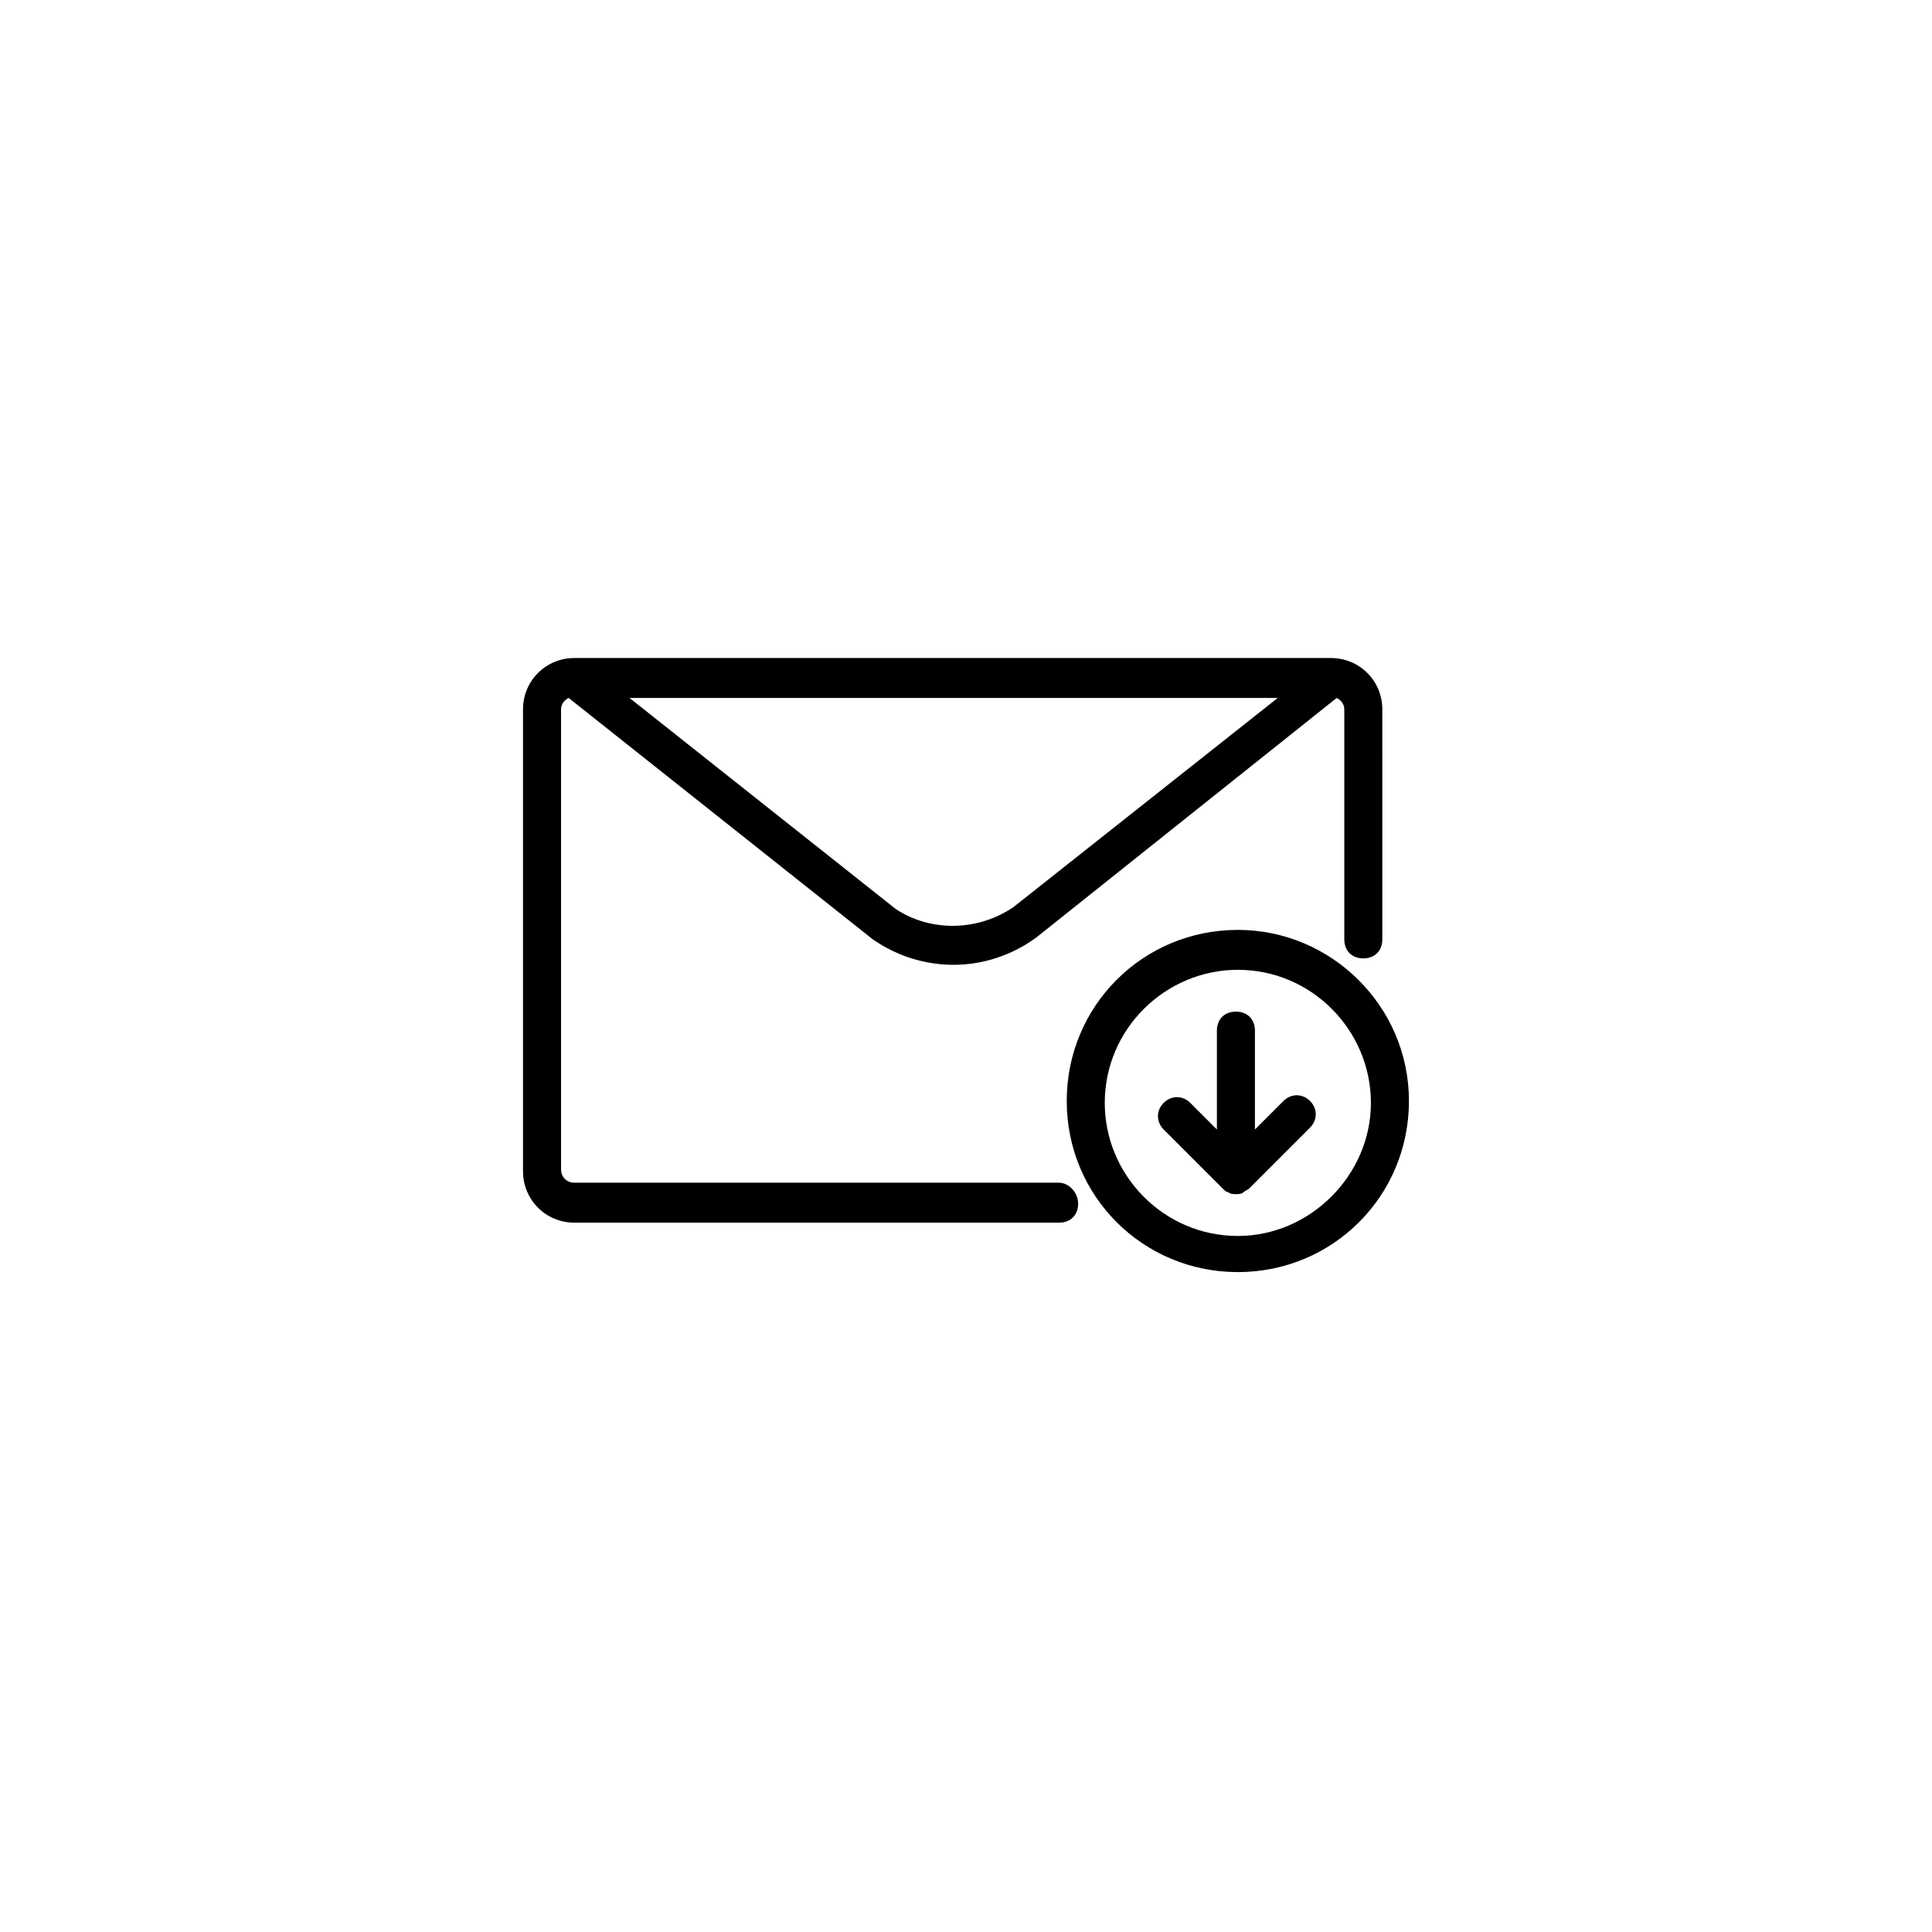
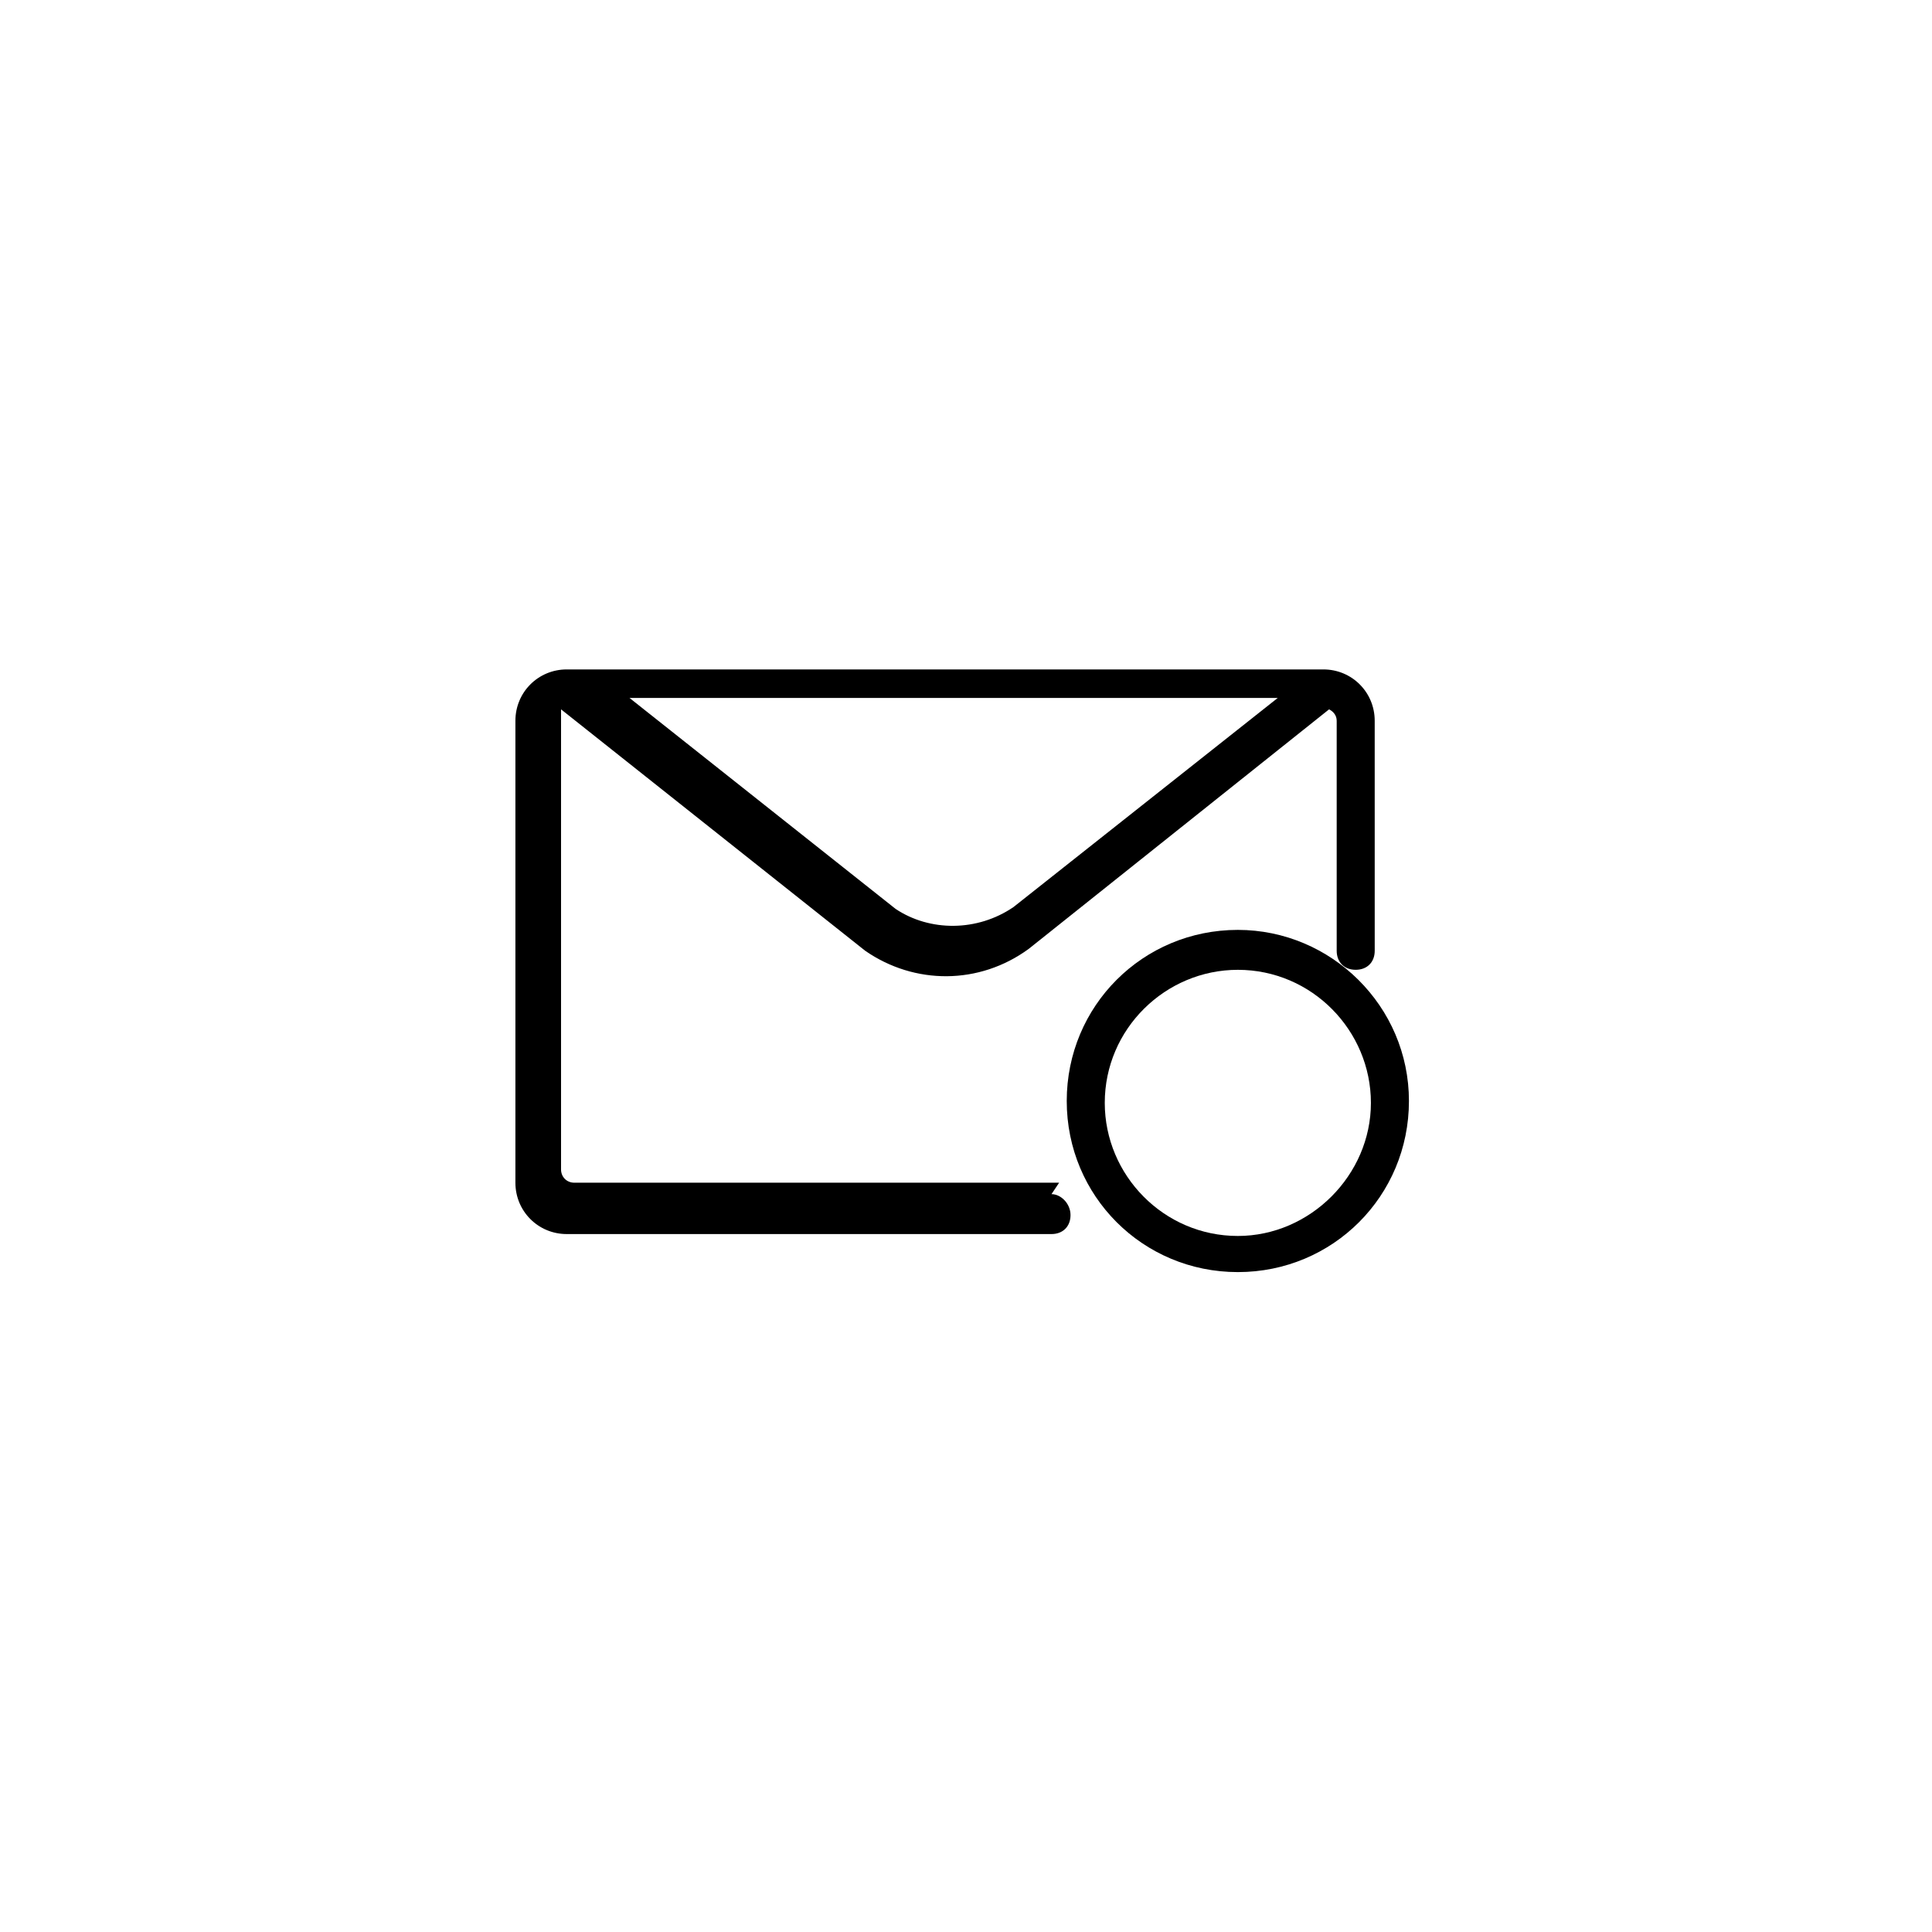
<svg xmlns="http://www.w3.org/2000/svg" fill="#000000" width="800px" height="800px" version="1.1" viewBox="144 144 512 512">
  <g>
-     <path d="m424.68 457.43h-128.47c-2.016 0-3.527-1.512-3.527-3.527v-121.92c0-1.512 1.008-2.519 2.016-3.023l80.609 63.984c13.098 9.07 30.23 9.07 43.328-0.504l79.602-63.48c1.008 0.504 2.016 1.512 2.016 3.023v60.961c0 3.023 2.016 5.039 5.039 5.039s5.039-2.016 5.039-5.039l-0.004-60.961c0-7.559-6.047-13.602-13.602-13.602h-200.52c-7.559 0-13.602 6.047-13.602 13.602v122.43c0 7.559 6.047 13.602 13.602 13.602h128.47c3.023 0 5.039-2.016 5.039-5.039-0.004-3.019-2.523-5.539-5.043-5.539zm-12.09-73.055c-9.574 6.551-22.168 6.551-31.234 0.504l-70.535-55.922h171.8z" />
+     <path d="m424.68 457.43h-128.47c-2.016 0-3.527-1.512-3.527-3.527v-121.92l80.609 63.984c13.098 9.07 30.23 9.07 43.328-0.504l79.602-63.48c1.008 0.504 2.016 1.512 2.016 3.023v60.961c0 3.023 2.016 5.039 5.039 5.039s5.039-2.016 5.039-5.039l-0.004-60.961c0-7.559-6.047-13.602-13.602-13.602h-200.52c-7.559 0-13.602 6.047-13.602 13.602v122.43c0 7.559 6.047 13.602 13.602 13.602h128.47c3.023 0 5.039-2.016 5.039-5.039-0.004-3.019-2.523-5.539-5.043-5.539zm-12.09-73.055c-9.574 6.551-22.168 6.551-31.234 0.504l-70.535-55.922h171.8z" />
    <path d="m472.04 390.43c-25.191 0-45.344 20.152-45.344 45.344 0 25.191 20.152 45.344 45.344 45.344 25.191 0 45.344-20.152 45.344-45.344 0-25.191-20.656-45.344-45.344-45.344zm0 81.113c-19.648 0-35.266-16.121-35.266-35.266 0-19.648 16.121-35.266 35.266-35.266 19.648 0 35.266 16.121 35.266 35.266 0 19.145-16.121 35.266-35.266 35.266z" />
-     <path d="m484.13 435.77-7.559 7.559v-26.199c0-3.023-2.016-5.039-5.039-5.039-3.023 0-5.039 2.016-5.039 5.039v26.199l-7.055-7.055c-2.016-2.016-5.039-2.016-7.055 0-2.016 2.016-2.016 5.039 0 7.055l15.617 15.617c0.504 0.504 1.008 1.008 1.512 1.008 0.504 0.504 1.512 0.504 2.016 0.504s1.512 0 2.016-0.504 1.008-0.504 1.512-1.008l16.121-16.121c2.016-2.016 2.016-5.039 0-7.055-2.008-2.016-5.031-2.016-7.047 0z" />
  </g>
</svg>